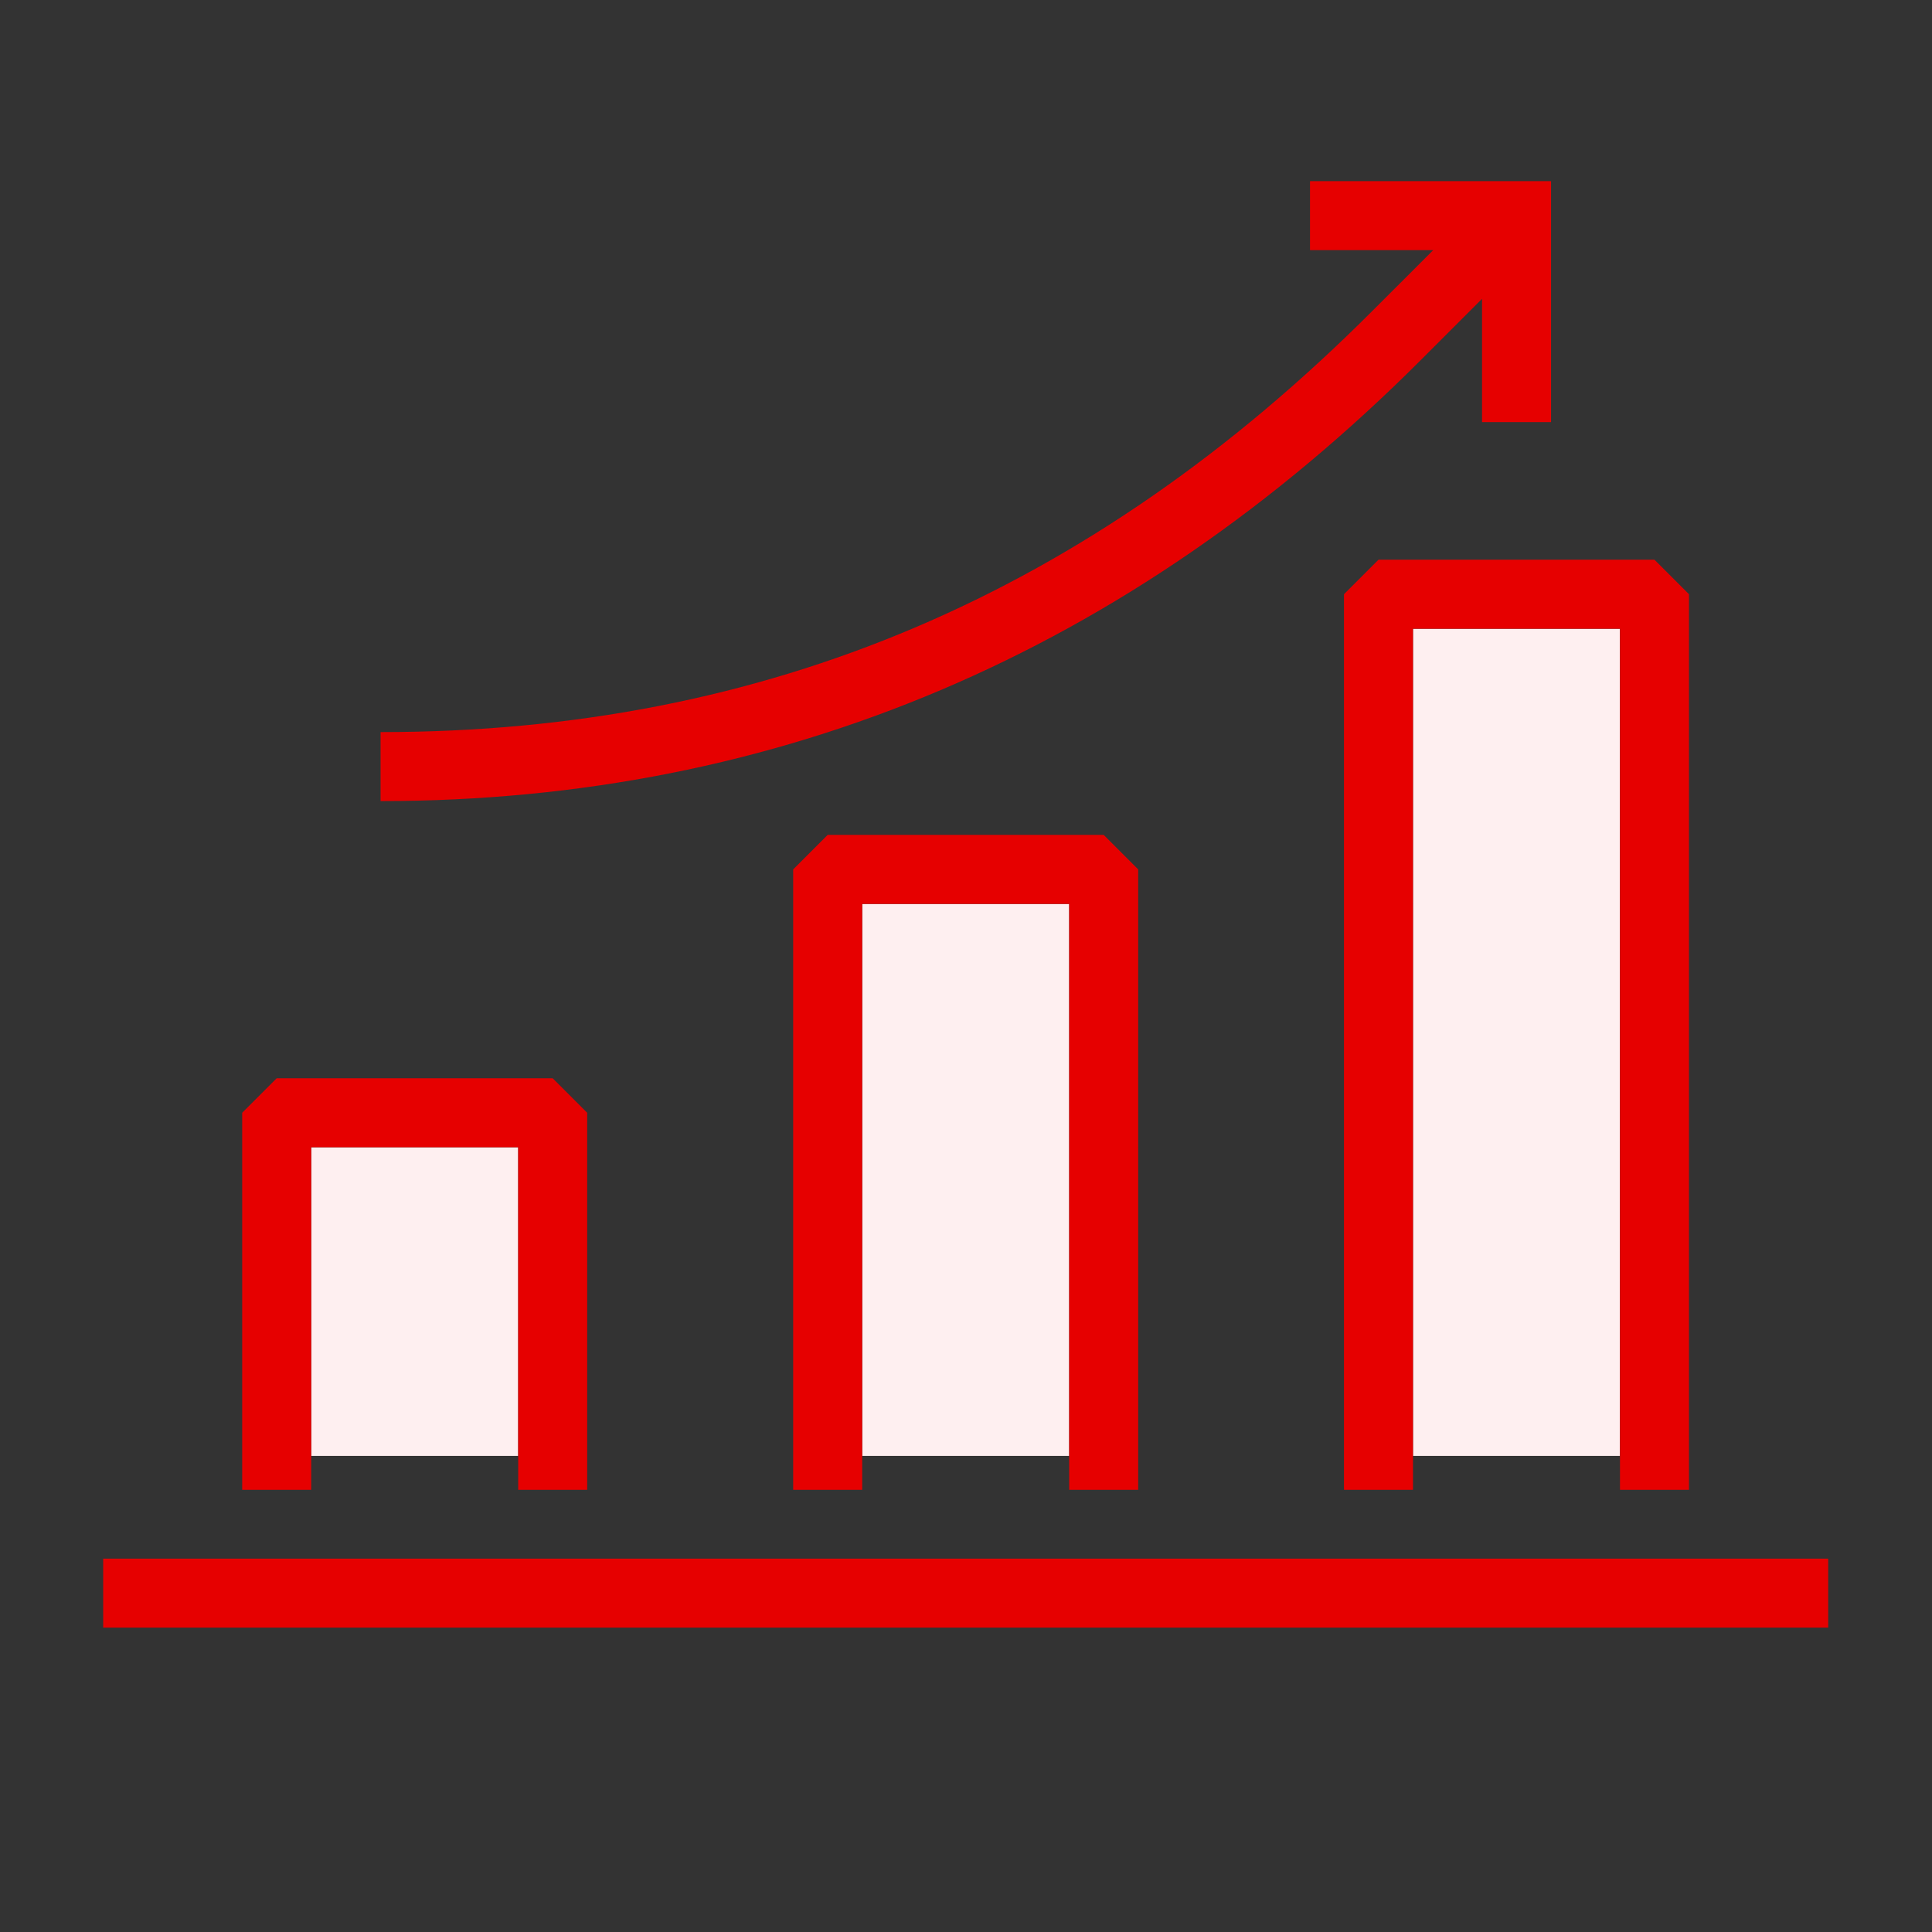
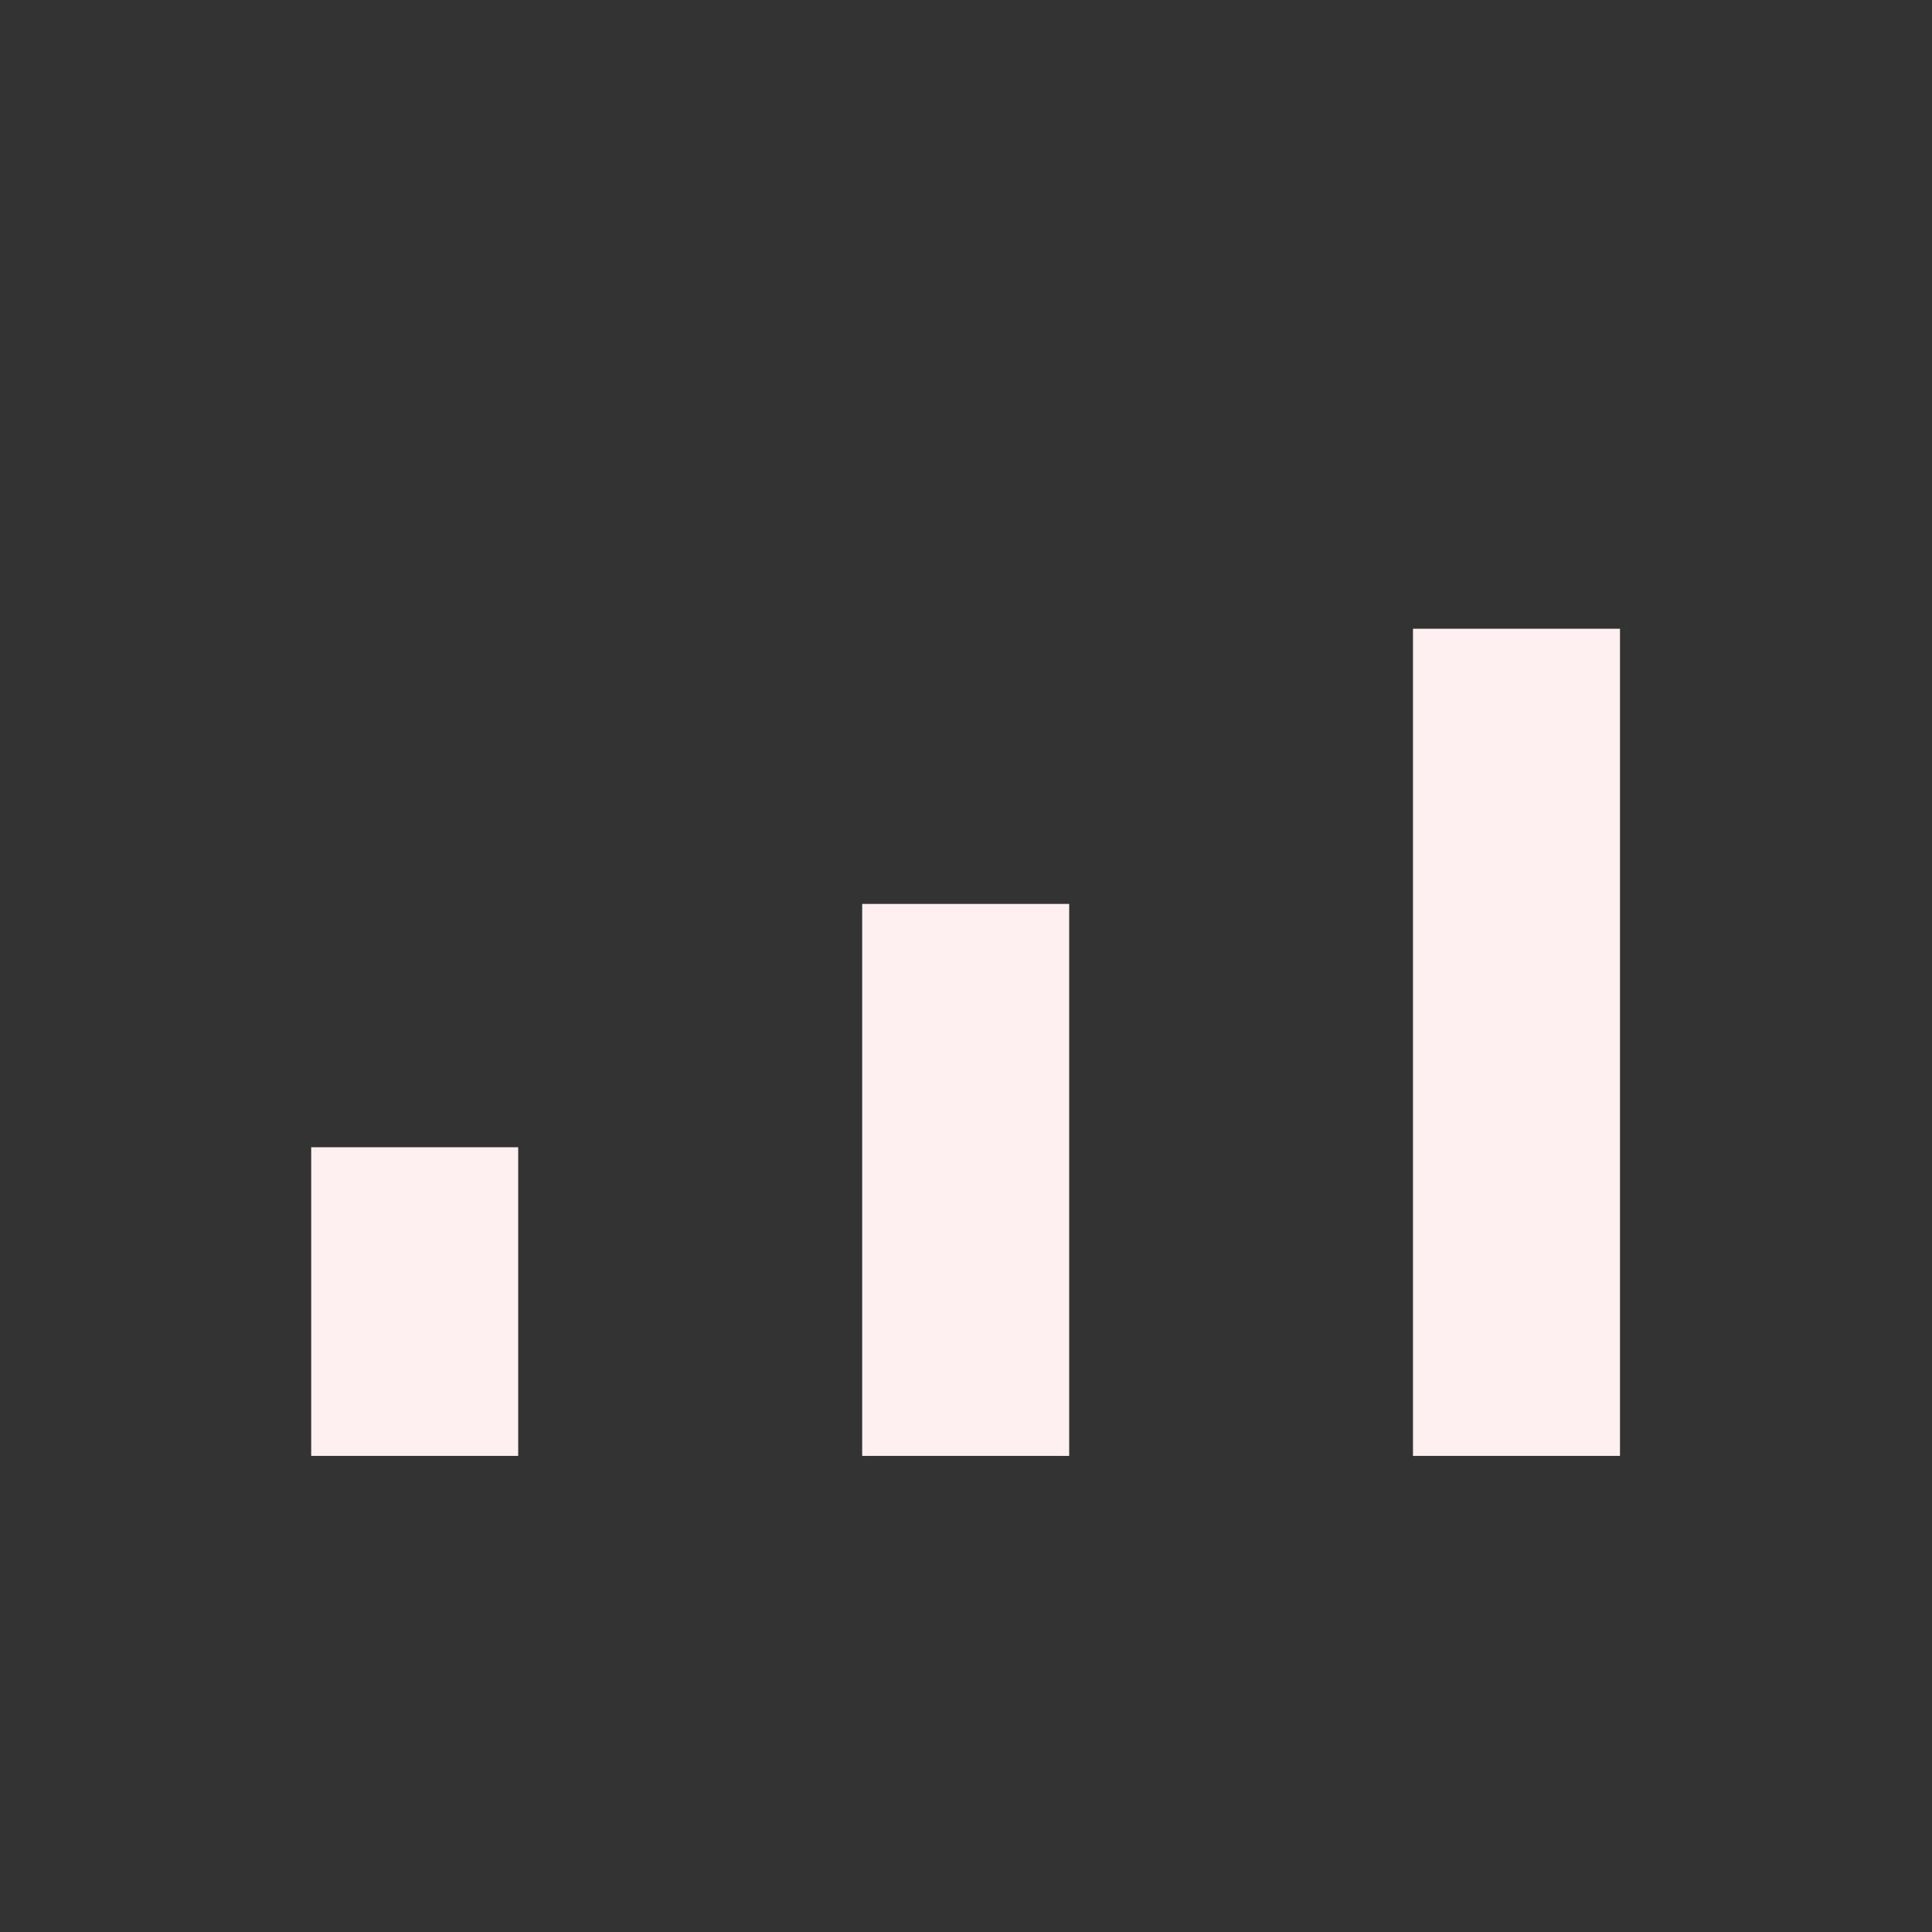
<svg xmlns="http://www.w3.org/2000/svg" width="56" height="56">
  <rect width="100%" height="100%" fill="#333333" stroke="none" />
-   <path fill="none" d="M0 0h56v56H0z" />
  <path d="M24.991 42.2v-16h6v16m9.965 0V18.224h6V42.2m-37.936 0v-8.946h6V42.2" fill="#feeff0" />
-   <path fill="#e60000" d="M2.991 45.178h50v2h-50zm14.029-1.995h-2v-9.929h-6v9.929h-2V32.254l1-1h8l1 1Zm31.936 0h-2V18.224h-6v24.959h-2V17.224l1-1h8l1 1Zm-15.965 0h-2V26.2h-6v16.983h-2V25.2l1-1h8l1 1Zm4.98-37.933v2h3.572L39.791 9c-8.208 8.223-17.615 12.22-28.76 12.22v2c11.54 0 21.692-4.309 30.175-12.807l1.752-1.752v3.574h2V5.25h-6.987Z" />
</svg>